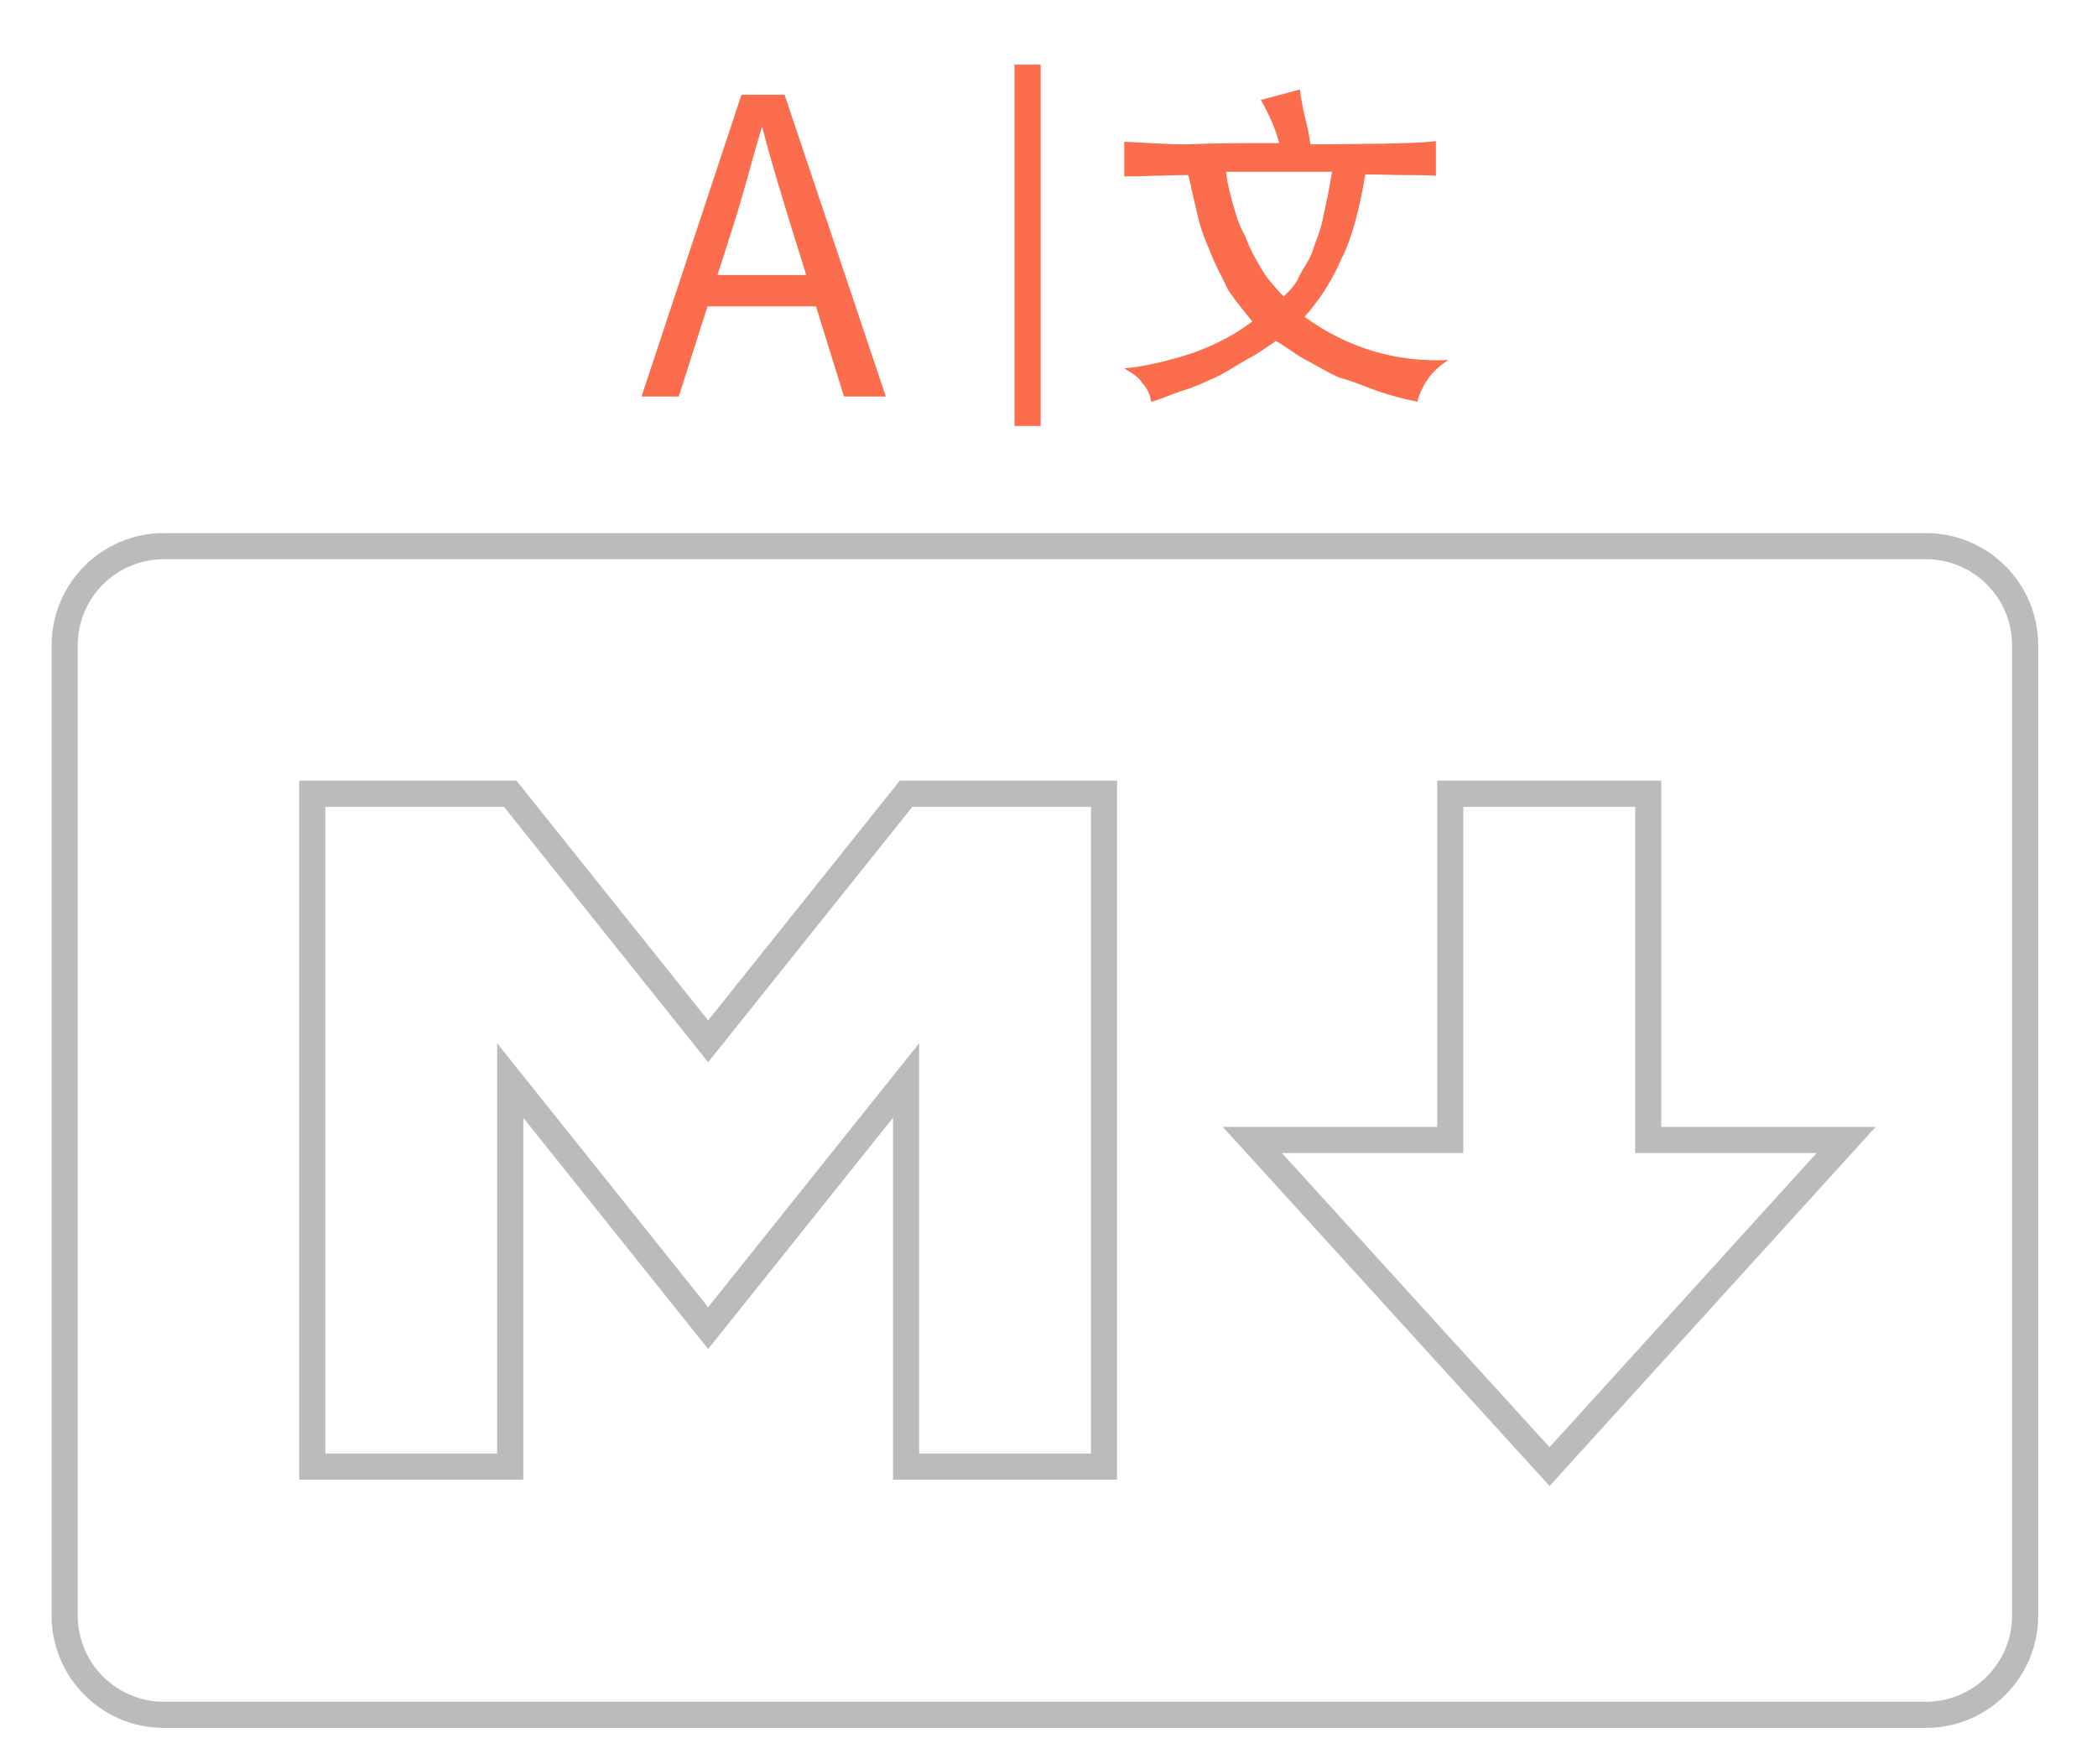
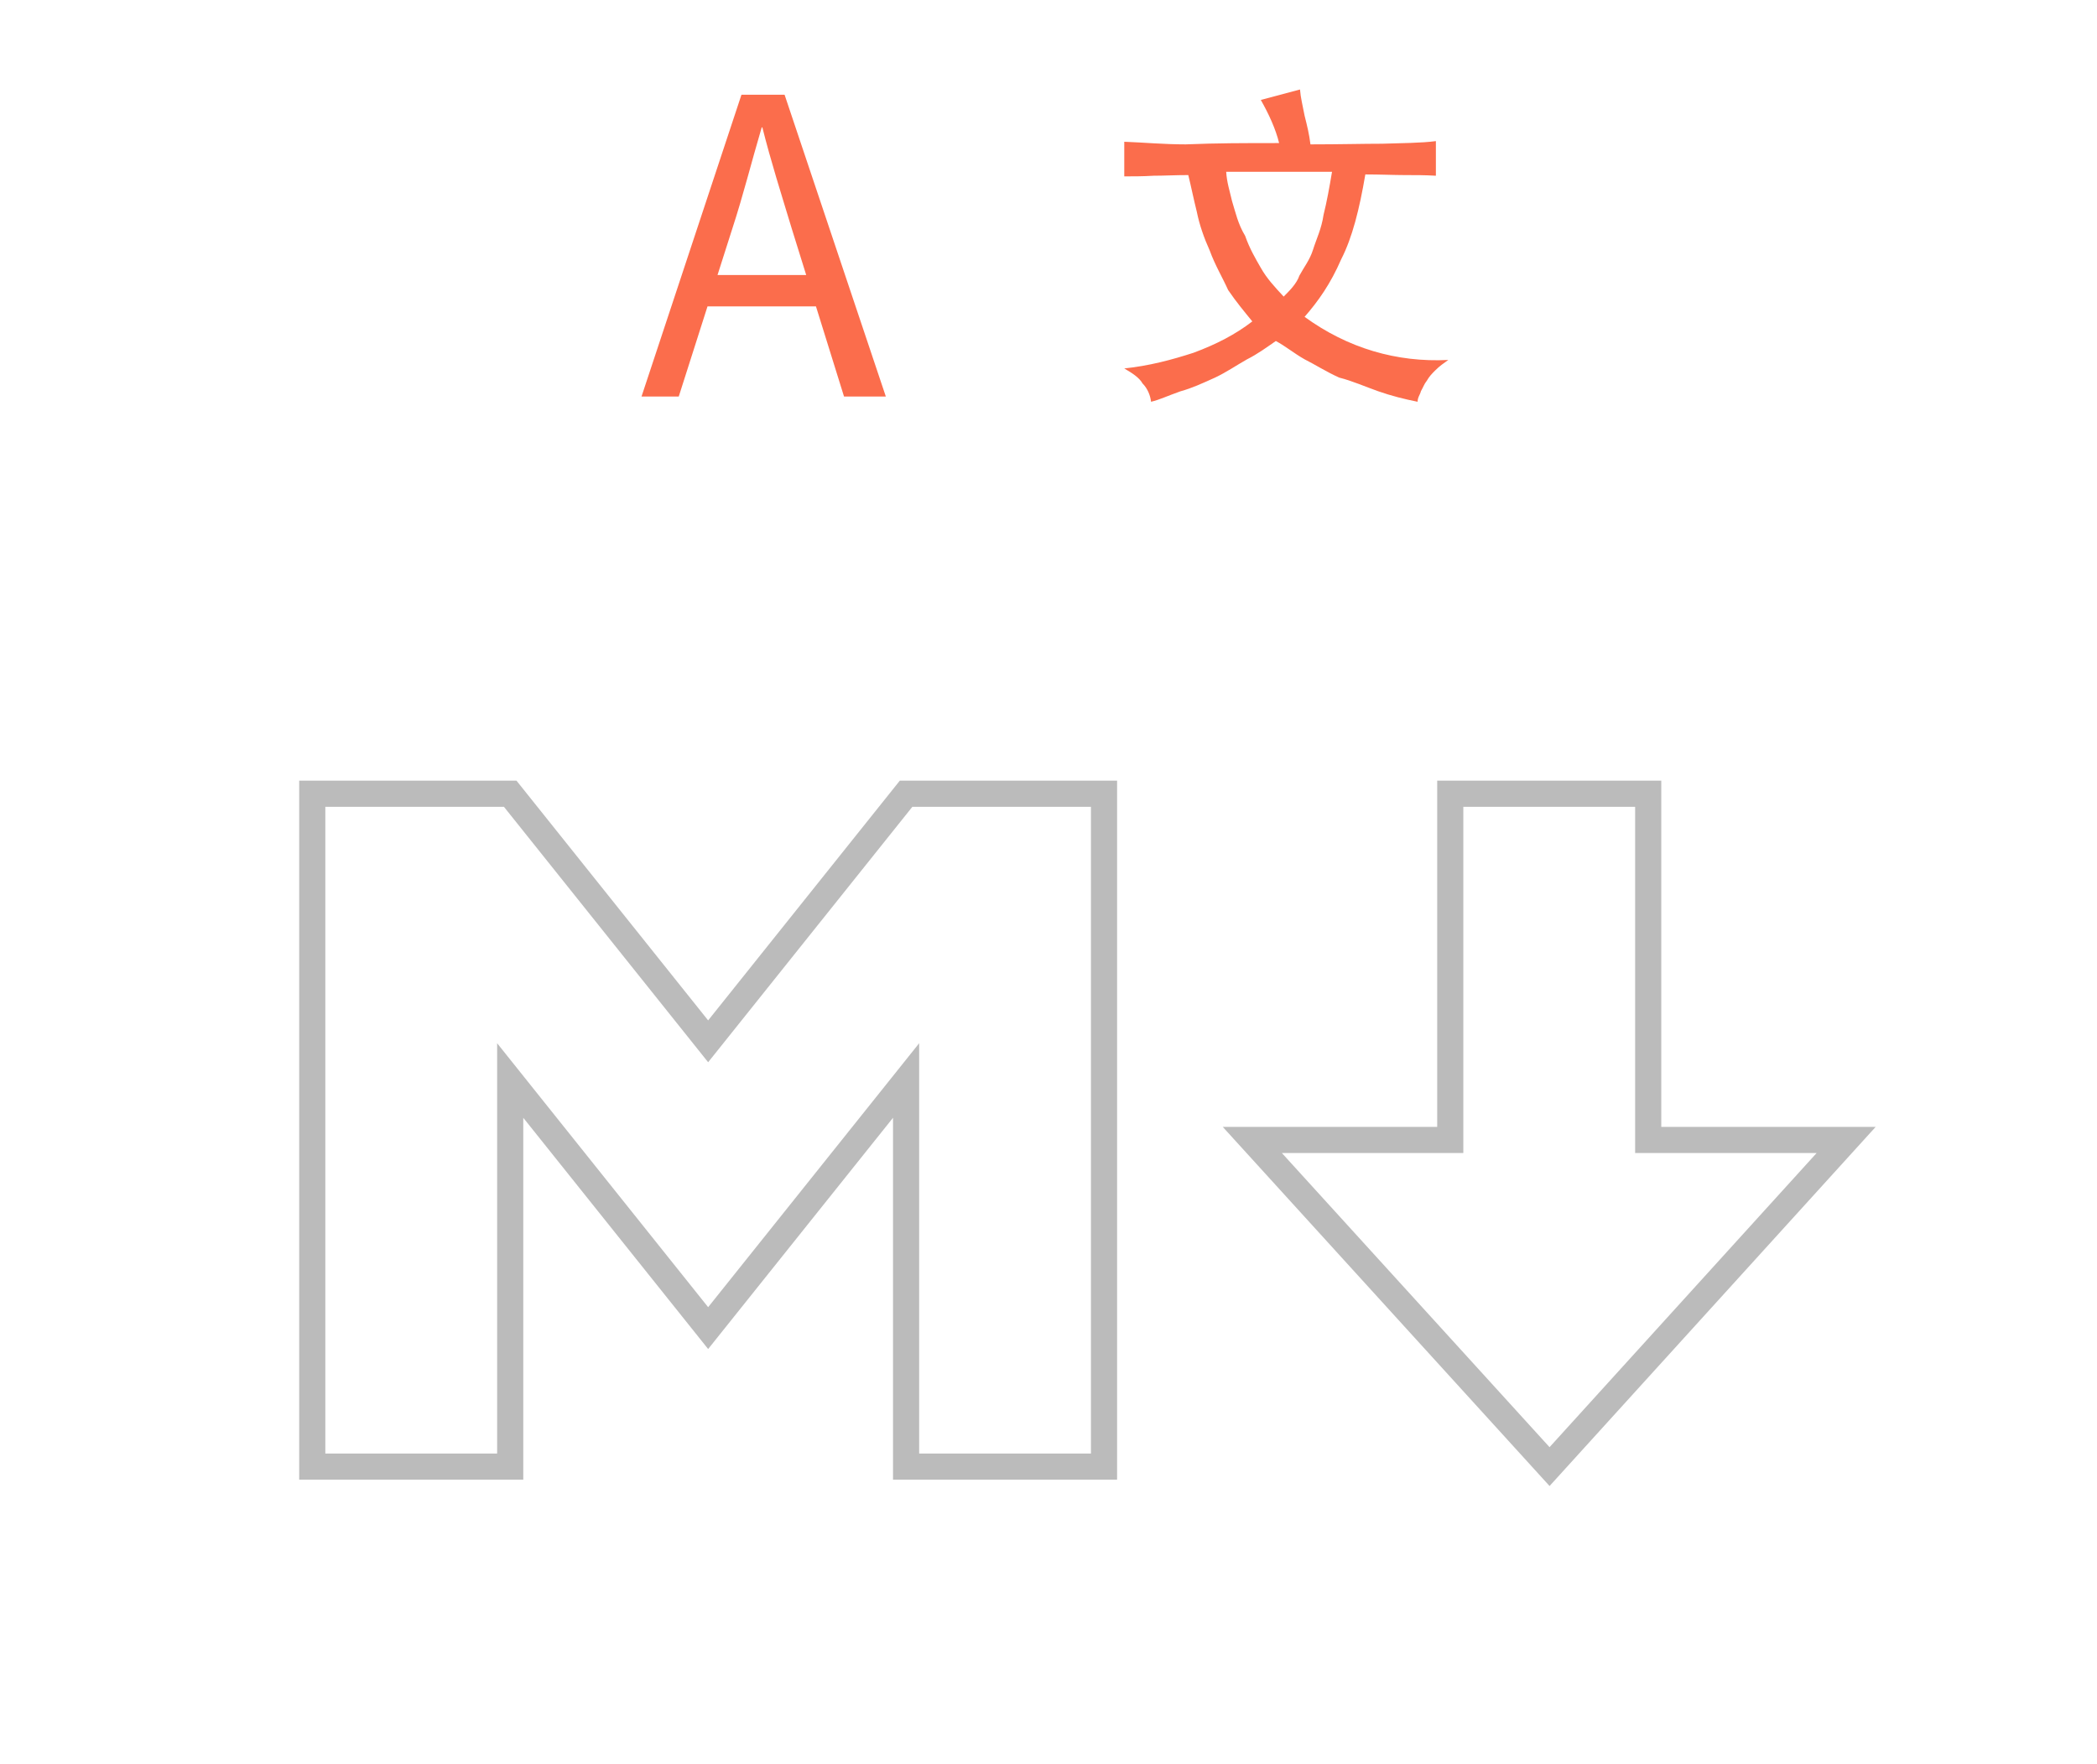
<svg xmlns="http://www.w3.org/2000/svg" version="1.1" id="Layer_1" x="0px" y="0px" viewBox="0 0 321 270" style="enable-background:new 0 0 321 270;" xml:space="preserve">
  <style type="text/css">
	.st0{fill:none;stroke:#BBBBBB;stroke-width:4;}
	.st1{fill:none;stroke:#BBBBBB;stroke-width:4;stroke-miterlimit:10;}
	.st2{fill:#FB6D4C;}
	.st3{fill:none;stroke:#FB6D4C;stroke-width:4;stroke-miterlimit:10;}
</style>
  <g>
-     <path class="st0" d="M25.1,83.6h269.7c8.4,0,15.2,6.8,15.2,15.2v148.5c0,8.4-6.8,15.2-15.2,15.2H25.1c-8.4,0-15.2-6.8-15.2-15.2   V98.8C9.9,90.4,16.7,83.6,25.1,83.6z" />
    <path class="st1" d="M47.8,224.5v-103h30.3l30.3,37.9l30.3-37.9H169v103h-30.3v-59.1l-30.3,37.9l-30.3-37.9v59.1H47.8z    M237.2,224.5l-45.5-50H222v-53h30.3v53h30.3L237.2,224.5z" />
  </g>
  <g>
    <g>
      <path class="st2" d="M113.5,14.5h6.6l15.5,46.2h-6.4L121.2,35c-1.6-5.3-3.2-10.3-4.5-15.5h-0.1c-1.6,5.4-2.8,10.3-4.5,15.5    l-8.2,25.7h-5.7L113.5,14.5z M106.4,42.1h21.4v4.8h-21.4V42.1z" />
    </g>
    <g>
      <path class="st2" d="M195.8,21.9c-0.5-2.1-1.6-4.5-2.8-6.6l6-1.6c0.1,1.3,0.4,2.4,0.7,4c0.4,1.6,0.7,2.8,0.9,4.4    c4.4,0,8.1-0.1,11-0.1c2.9-0.1,6-0.1,8.2-0.4v5.3c-1.6-0.1-3.2-0.1-4.8-0.1c-1.6,0-3.7-0.1-6-0.1c-0.9,5.3-2,9.7-3.7,13    c-1.6,3.7-3.5,6.4-5.6,8.8c6.6,4.8,14.1,7,22,6.6c-0.7,0.5-1.3,0.9-2,1.6c-0.5,0.5-0.9,0.9-1.3,1.6c-0.4,0.5-0.5,0.9-0.9,1.6    c-0.1,0.5-0.5,0.9-0.5,1.6c-2-0.4-4-0.9-6-1.6c-2-0.7-4-1.6-6-2.1c-2-0.9-3.7-2-5.3-2.8c-1.6-0.9-2.9-2-4.4-2.8    c-1.3,0.9-2.8,2-4.4,2.8c-1.6,0.9-3.2,2-4.9,2.8c-2,0.9-3.5,1.6-5.3,2.1c-2,0.7-3.2,1.3-4.5,1.6c-0.1-0.9-0.5-2-1.3-2.8    c-0.5-0.9-1.6-1.6-2.8-2.3c3.8-0.4,7.2-1.3,10.6-2.4c3.5-1.3,6.4-2.8,9-4.8c-1.3-1.6-2.4-2.9-3.7-4.8c-0.9-2-2-3.8-2.8-6    c-0.9-2-1.6-4-2-6c-0.5-2-0.9-4-1.3-5.6c-2,0-3.7,0.1-5.3,0.1c-1.6,0.1-3.2,0.1-4.5,0.1v-5.3c2.8,0.1,6,0.4,9.4,0.4    C186.4,21.9,190.5,21.9,195.8,21.9z M187.7,26.3c0.1,1.6,0.5,2.8,0.9,4.5c0.5,1.6,0.9,3.5,2,5.3c0.7,2,1.6,3.5,2.4,4.9    c0.9,1.6,2.1,2.9,3.5,4.4c0.9-0.9,2-2,2.4-3.2c0.7-1.3,1.6-2.4,2.1-4s1.3-3.2,1.6-5.3c0.5-2,0.9-4.2,1.3-6.6L187.7,26.3    L187.7,26.3L187.7,26.3z" />
    </g>
-     <line class="st3" x1="157.3" y1="9.9" x2="157.3" y2="65.2" />
  </g>
</svg>